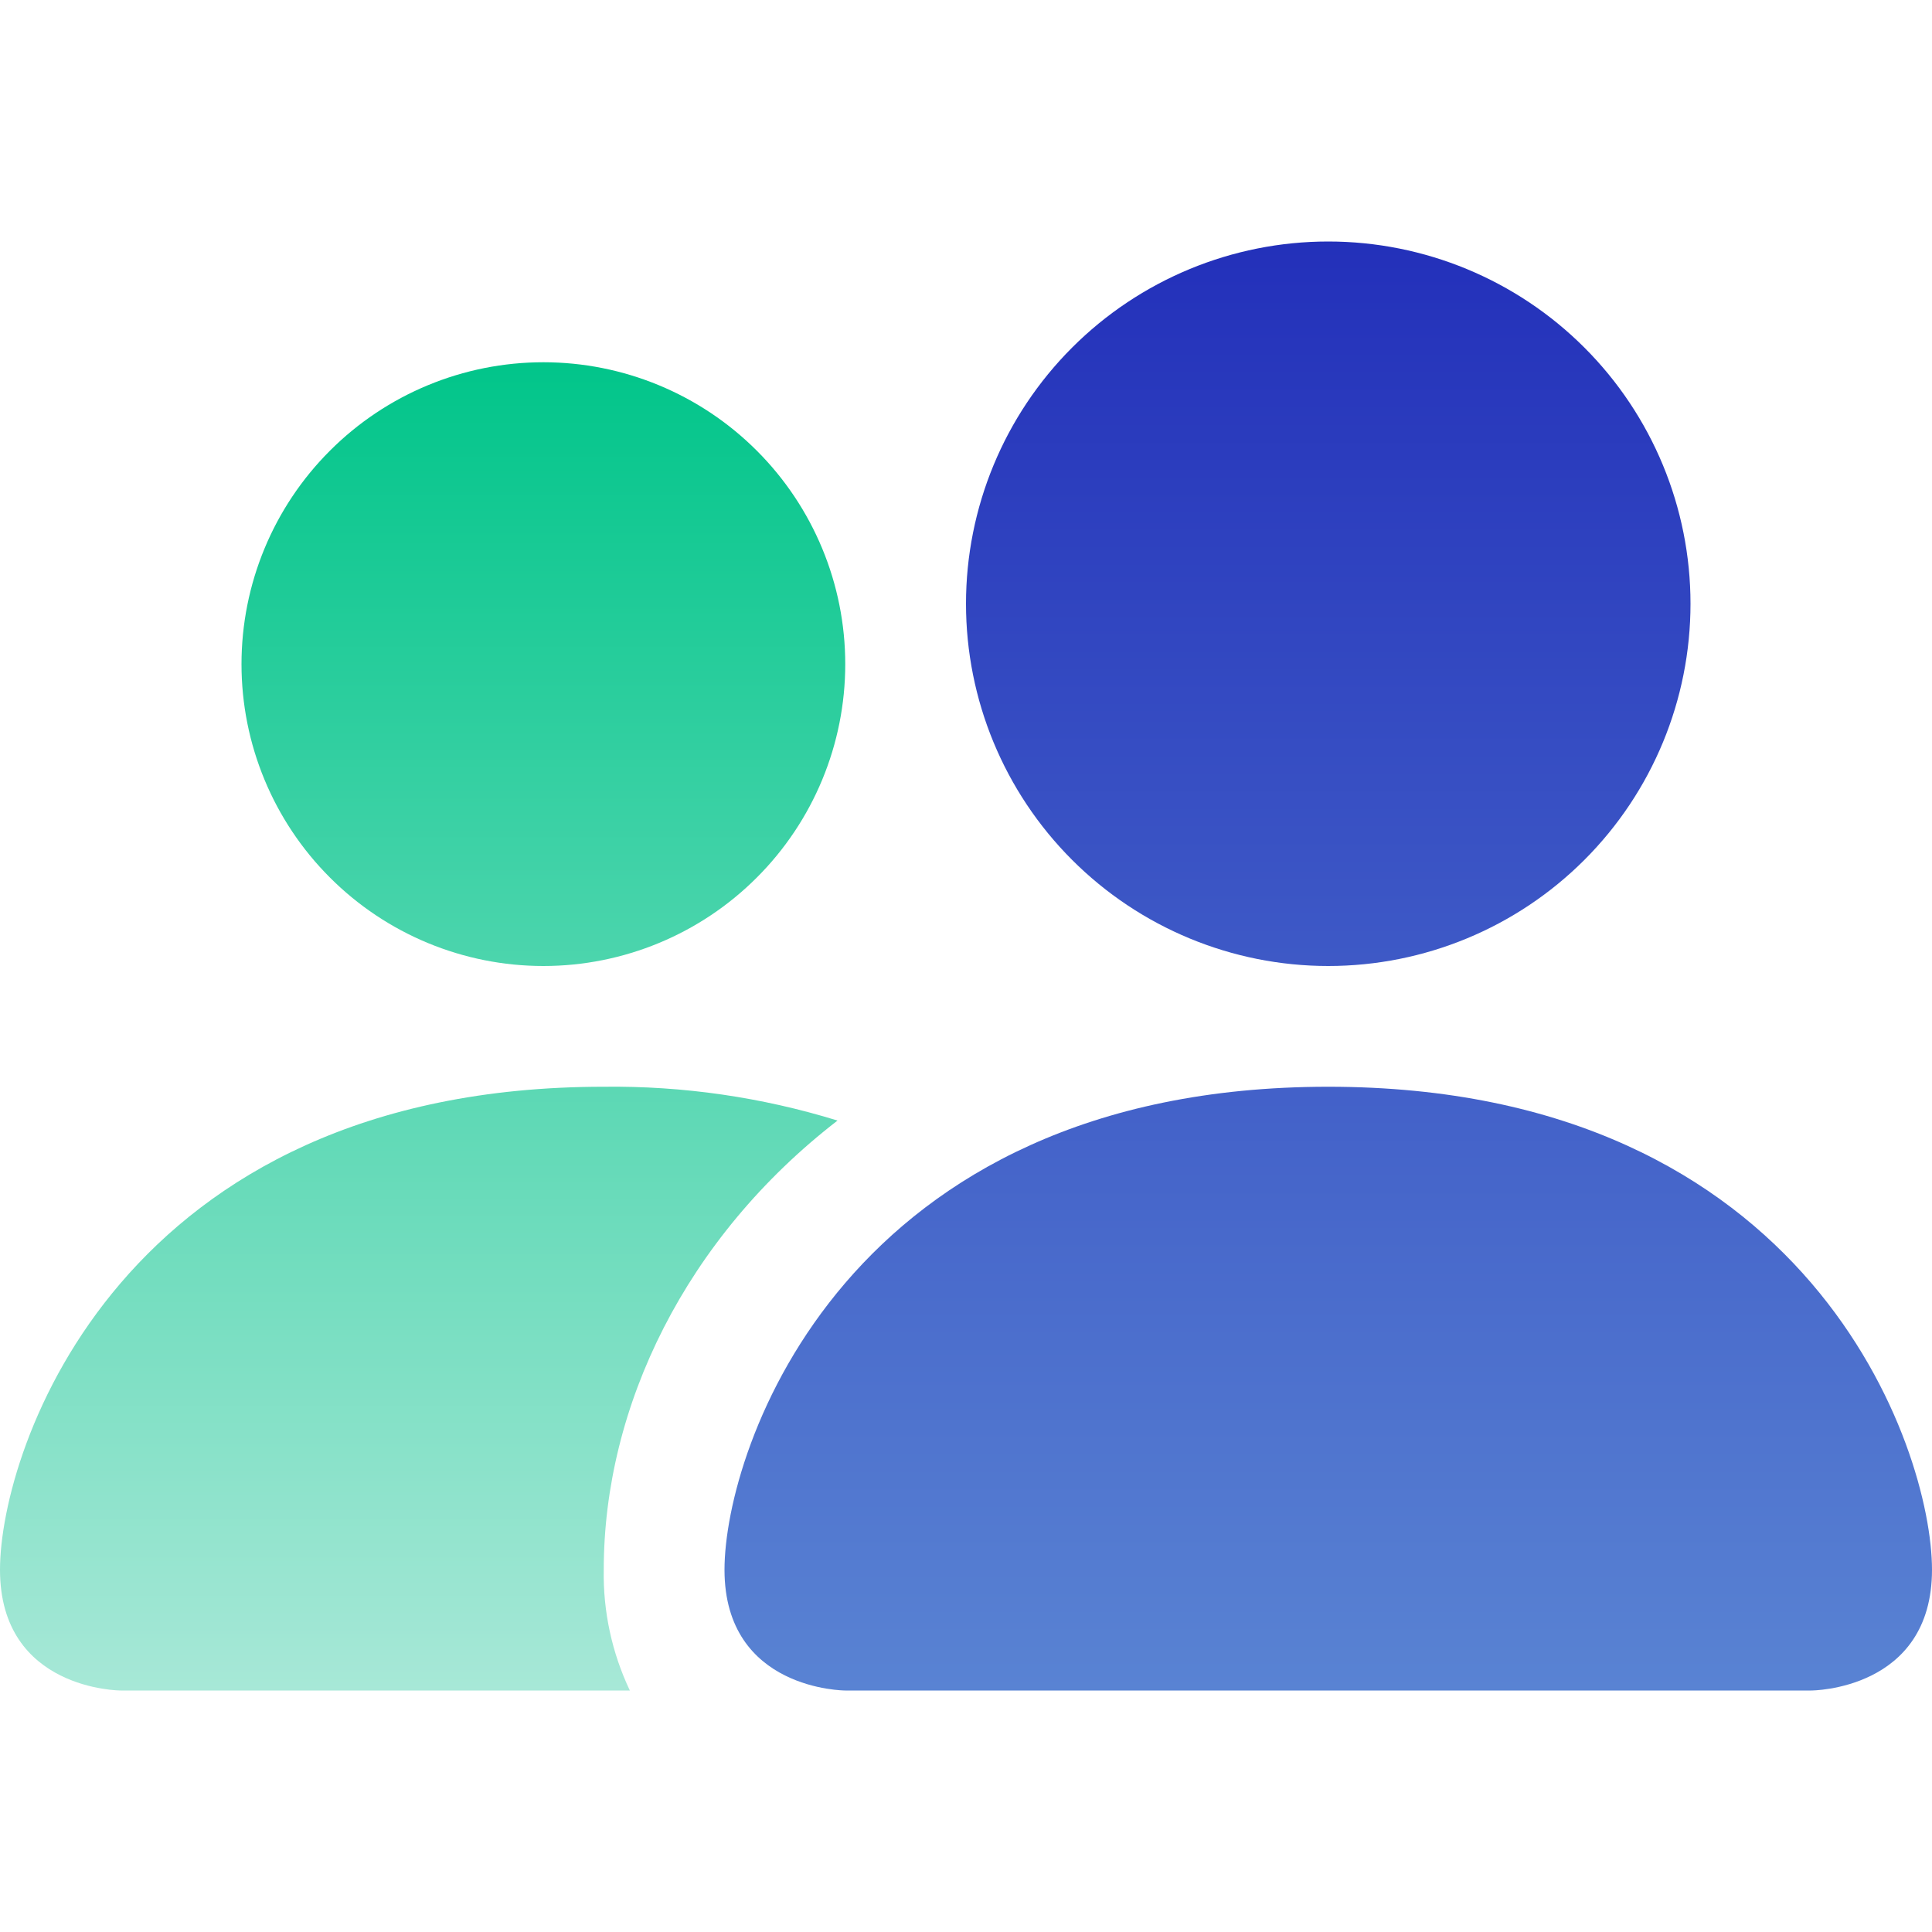
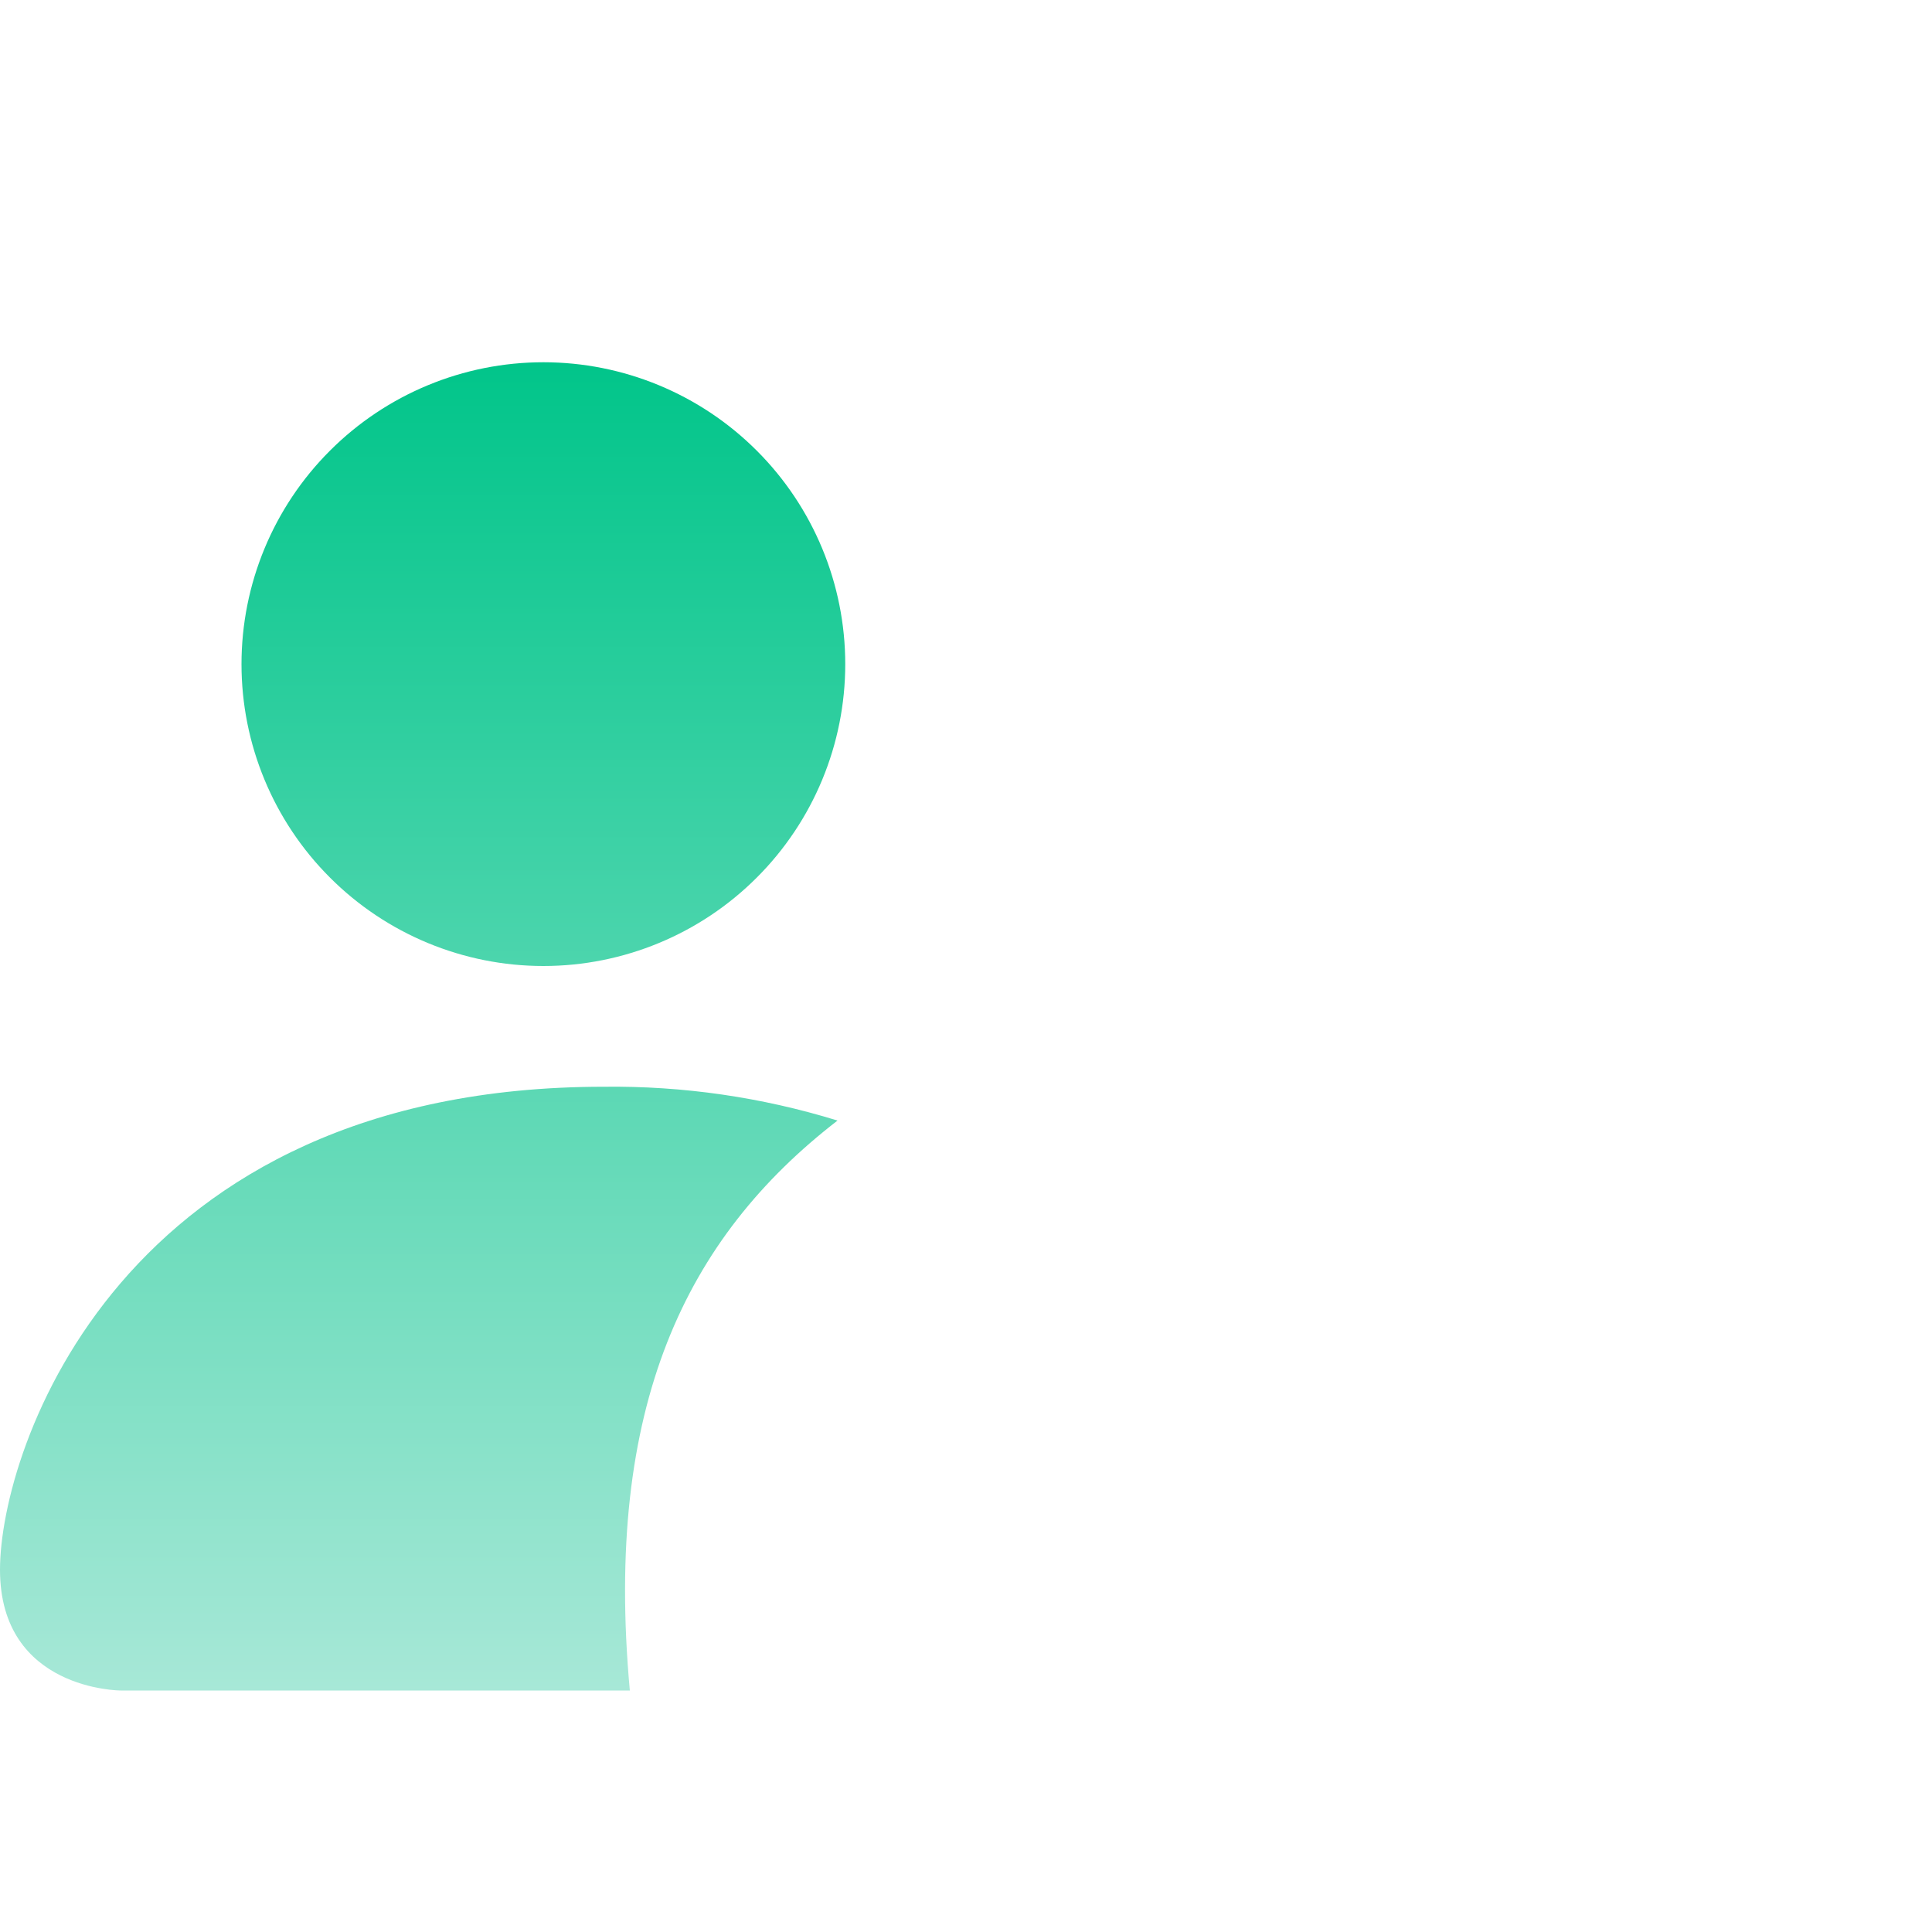
<svg xmlns="http://www.w3.org/2000/svg" width="36" height="36" viewBox="0 0 36 36" fill="none">
-   <path d="M15.75 31.5C15.75 31.5 13.5 31.5 13.5 29.25C13.5 27 15.75 20.25 24.75 20.25C33.75 20.25 36 27 36 29.25C36 31.5 33.75 31.5 33.75 31.5H15.75ZM24.75 18C26.54 18 28.257 17.289 29.523 16.023C30.789 14.757 31.5 13.04 31.5 11.25C31.5 9.46 30.789 7.743 29.523 6.477C28.257 5.211 26.54 4.5 24.75 4.5C22.96 4.5 21.243 5.211 19.977 6.477C18.711 7.743 18 9.46 18 11.25C18 13.04 18.711 14.757 19.977 16.023C21.243 17.289 22.96 18 24.75 18Z" fill="url(#paint0_linear_2028_228)" />
-   <path d="M11.736 31.5C11.403 30.797 11.236 30.027 11.25 29.25C11.25 26.201 12.78 23.062 15.606 20.88C14.196 20.445 12.726 20.232 11.25 20.25C2.25 20.25 0 27 0 29.25C0 31.5 2.25 31.5 2.25 31.5H11.736ZM10.125 18C11.617 18 13.048 17.407 14.102 16.352C15.157 15.298 15.75 13.867 15.75 12.375C15.75 10.883 15.157 9.452 14.102 8.398C13.048 7.343 11.617 6.75 10.125 6.75C8.633 6.75 7.202 7.343 6.148 8.398C5.093 9.452 4.5 10.883 4.5 12.375C4.5 13.867 5.093 15.298 6.148 16.352C7.202 17.407 8.633 18 10.125 18Z" fill="url(#paint1_linear_2028_228)" />
+   <path d="M11.736 31.5C11.25 26.201 12.78 23.062 15.606 20.88C14.196 20.445 12.726 20.232 11.25 20.25C2.25 20.25 0 27 0 29.25C0 31.5 2.25 31.5 2.25 31.5H11.736ZM10.125 18C11.617 18 13.048 17.407 14.102 16.352C15.157 15.298 15.75 13.867 15.75 12.375C15.75 10.883 15.157 9.452 14.102 8.398C13.048 7.343 11.617 6.75 10.125 6.75C8.633 6.75 7.202 7.343 6.148 8.398C5.093 9.452 4.5 10.883 4.5 12.375C4.5 13.867 5.093 15.298 6.148 16.352C7.202 17.407 8.633 18 10.125 18Z" fill="url(#paint1_linear_2028_228)" />
  <defs>
    <linearGradient id="paint0_linear_2028_228" x1="24.75" y1="4.5" x2="24.75" y2="31.5" gradientUnits="userSpaceOnUse">
      <stop stop-color="#2330BA" />
      <stop offset="1" stop-color="#5983D3" />
    </linearGradient>
    <linearGradient id="paint1_linear_2028_228" x1="7.875" y1="6.75" x2="7.875" y2="31.5" gradientUnits="userSpaceOnUse">
      <stop stop-color="#01C58A" />
      <stop offset="1" stop-color="#A7E8D7" />
    </linearGradient>
  </defs>
</svg>